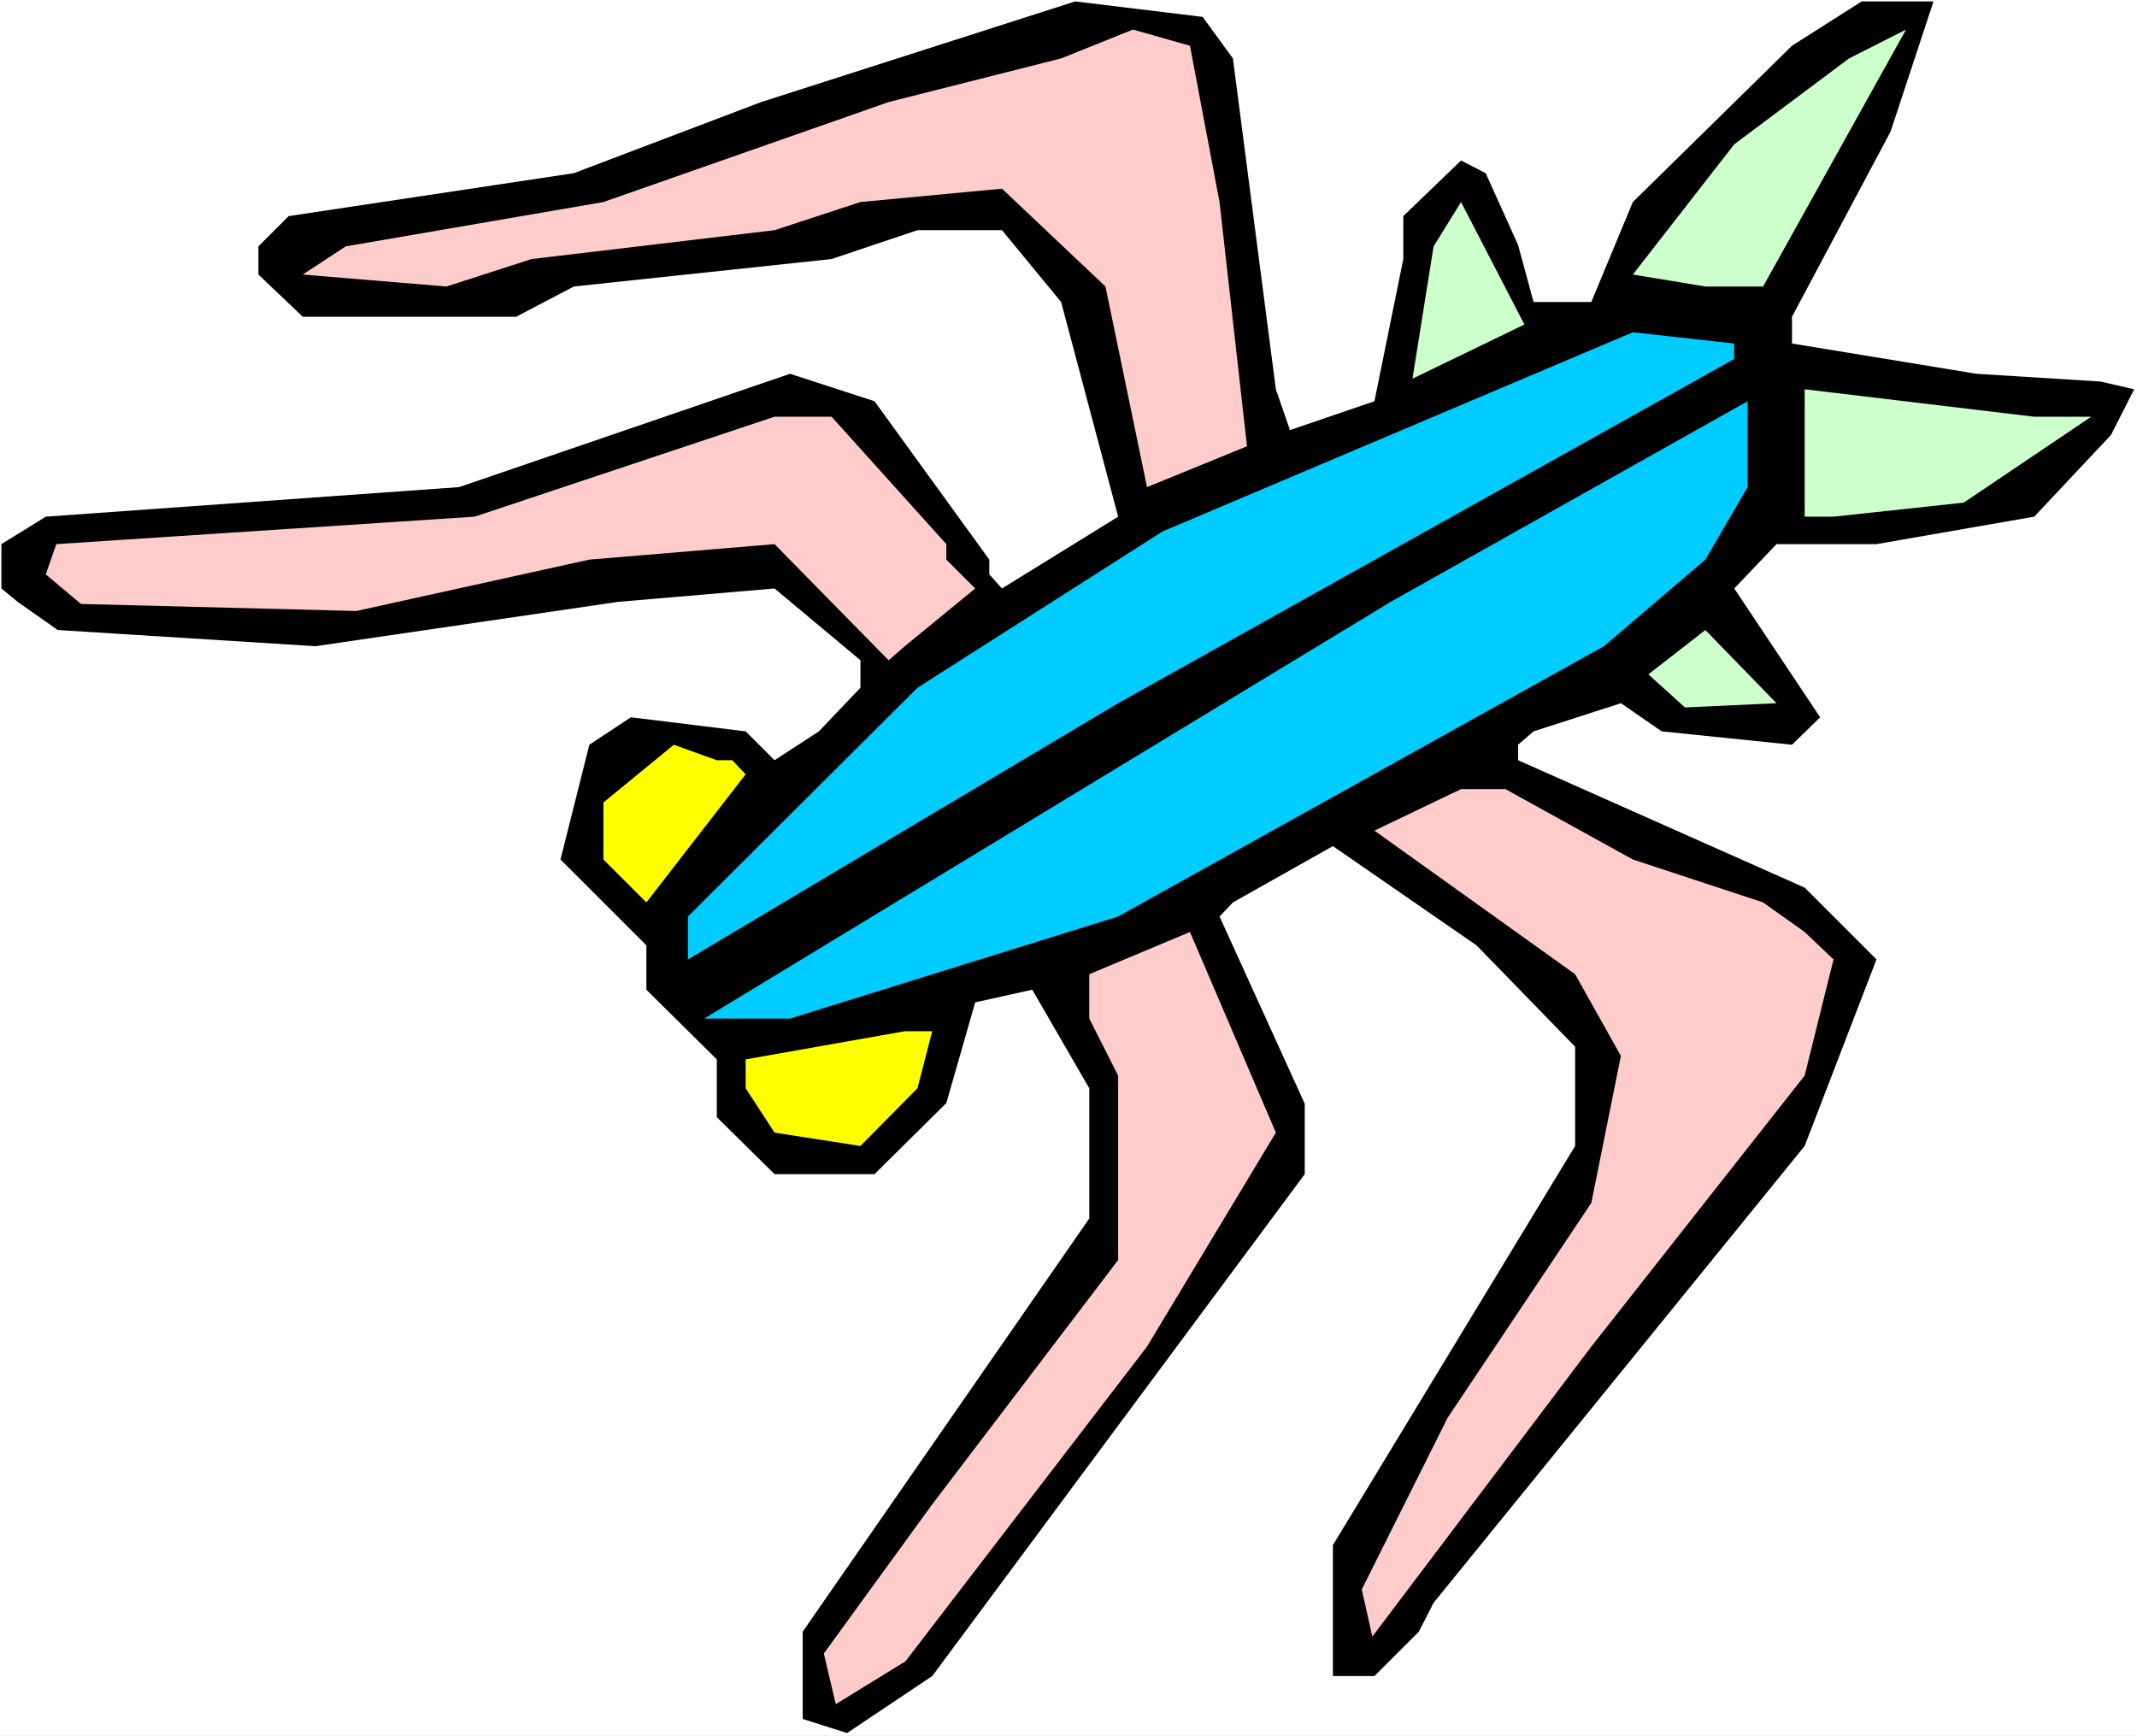
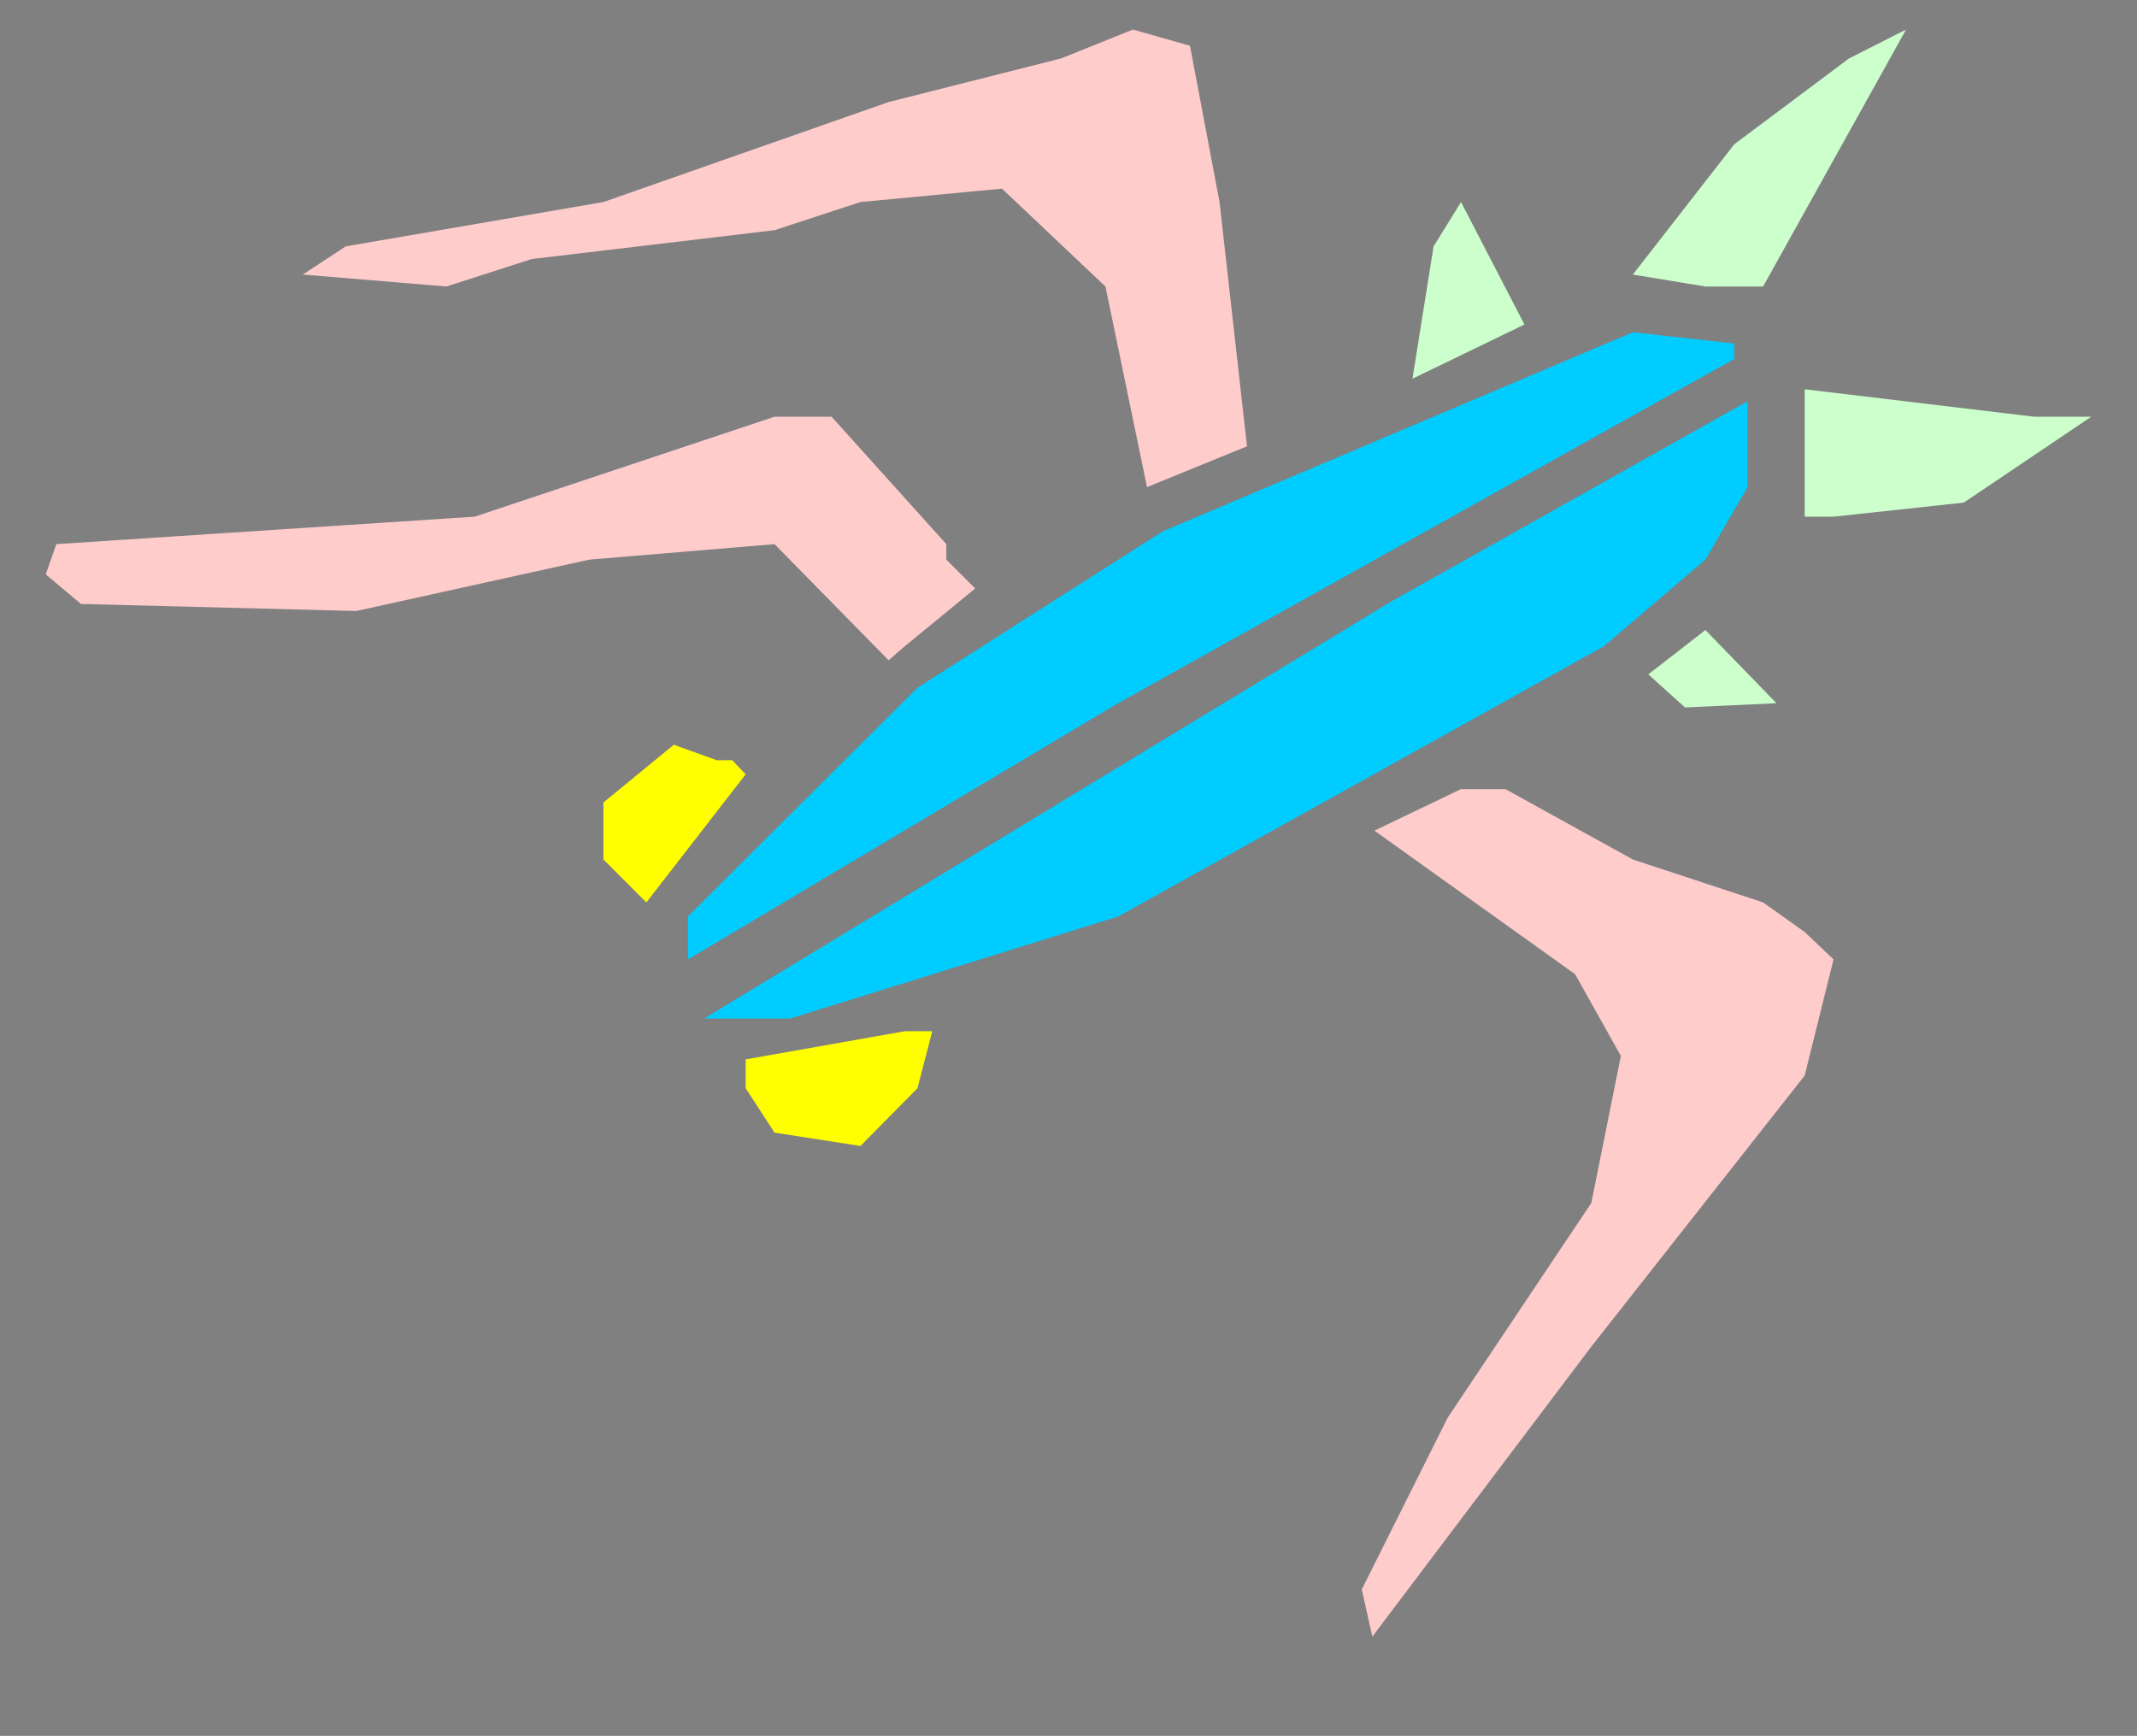
<svg xmlns="http://www.w3.org/2000/svg" xmlns:ns1="http://sodipodi.sourceforge.net/DTD/sodipodi-0.dtd" xmlns:ns2="http://www.inkscape.org/namespaces/inkscape" version="1.0" width="129.766mm" height="105.414mm" id="svg14" ns1:docname="Bug 051.wmf">
  <rect width="100%" height="100%" fill="#808080" stroke="none" />
  <ns1:namedview id="namedview14" pagecolor="#ffffff" bordercolor="#000000" borderopacity="0.25" ns2:showpageshadow="2" ns2:pageopacity="0.0" ns2:pagecheckerboard="0" ns2:deskcolor="#d1d1d1" ns2:document-units="mm" />
  <defs id="defs1">
    <pattern id="WMFhbasepattern" patternUnits="userSpaceOnUse" width="6" height="6" x="0" y="0" />
  </defs>
-   <path style="fill:#ffffff;fill-opacity:1;fill-rule:evenodd;stroke:none" d="M 0,398.416 H 490.455 V 0 H 0 Z" id="path1" />
-   <path style="fill:#000000;fill-opacity:1;fill-rule:evenodd;stroke:none" d="m 282.961,13.41 9.858,75.935 3.232,9.371 19.392,-6.624 6.626,-32.636 v -9.855 l 13.251,-12.764 5.656,2.908 7.434,16.479 3.555,13.087 h 13.251 L 374.75,46.369 411.272,10.502 427.27,0.323 H 443.753 L 433.896,30.212 411.272,72.704 v 6.139 l 42.339,6.947 28.442,1.777 7.757,1.777 -5.333,10.502 -17.614,18.741 -36.198,6.301 h -22.947 l -9.696,10.178 19.715,29.566 -6.464,6.301 -29.896,-3.07 -9.373,-6.463 -20.038,6.463 -3.555,3.07 v 3.554 l 65.771,29.243 16.483,16.479 -16.483,42.814 -85.163,104.855 -3.394,6.624 -10.181,10.179 h -9.534 v -30.051 l 55.59,-91.607 v -22.78 l -22.624,-23.265 -32.966,-22.78 -22.947,12.925 -3.07,3.231 19.554,42.976 v 16.156 l -85.486,115.195 -19.554,13.087 -10.181,-3.231 v -20.034 l 65.771,-94.838 v -29.889 l -13.09,-22.619 -13.09,2.908 -6.626,23.104 -16.483,16.318 H 177.76 l -13.251,-13.087 v -13.248 l -16.16,-15.995 v -10.179 l -19.715,-19.711 6.626,-26.335 9.534,-6.301 26.341,3.231 6.626,6.624 10.181,-6.624 9.534,-10.017 v -6.301 l -19.715,-16.479 -35.875,3.07 -69.488,10.179 -59.146,-3.716 -9.211,-6.463 -3.717,-3.07 v -10.178 l 10.181,-6.301 94.859,-6.786 75.952,-26.012 19.392,6.301 26.341,36.352 v 3.393 l 2.909,3.231 26.664,-16.479 -13.09,-49.277 -13.574,-16.479 h -19.392 l -19.715,6.624 -59.146,6.301 -13.251,6.947 H 69.488 L 59.307,63.01 V 56.547 l 6.949,-6.947 65.448,-9.855 42.986,-16.318 72.074,-23.104 29.25,3.554 z" id="path2" />
  <path style="fill:#ffcccc;fill-opacity:1;fill-rule:evenodd;stroke:none" d="m 279.891,46.369 6.302,56.063 -22.947,9.371 -9.534,-46.046 -23.755,-22.457 -32.482,3.07 -19.715,6.463 -55.752,6.624 -19.554,6.301 -32.966,-2.747 9.858,-6.463 59.146,-10.179 65.448,-22.942 39.592,-10.017 16.483,-6.624 13.09,3.716 z" id="path3" />
  <path style="fill:#ccffcc;fill-opacity:1;fill-rule:evenodd;stroke:none" d="M 391.395,65.756 374.75,63.01 398.02,33.121 424.361,13.41 437.451,6.786 404.646,65.756 Z" id="path4" />
  <path style="fill:#ccffcc;fill-opacity:1;fill-rule:evenodd;stroke:none" d="m 324.169,86.921 4.848,-30.374 6.302,-10.179 14.544,28.112 z" id="path5" />
  <path style="fill:#00ccff;fill-opacity:1;fill-rule:evenodd;stroke:none" d="m 398.02,82.397 -141.4,79.005 -98.737,58.809 v -9.855 l 52.682,-52.508 56.237,-35.867 107.949,-45.722 23.27,2.585 z" id="path6" />
  <path style="fill:#ccffcc;fill-opacity:1;fill-rule:evenodd;stroke:none" d="m 479.951,95.646 -29.25,19.711 -29.896,3.231 h -6.626 V 89.345 l 52.682,6.301 z" id="path7" />
  <path style="fill:#00ccff;fill-opacity:1;fill-rule:evenodd;stroke:none" d="M 391.395,128.443 368.124,148.315 256.621,210.356 181.315,233.783 H 161.6 L 319.16,138.137 401.091,92.091 V 111.802 Z" id="path8" />
  <path style="fill:#ffcccc;fill-opacity:1;fill-rule:evenodd;stroke:none" d="m 217.19,124.889 v 3.554 l 6.626,6.624 -16.16,13.248 -3.717,3.231 -26.179,-26.658 -42.501,3.554 -53.49,11.794 -63.186,-1.616 -8.08,-6.786 2.424,-6.947 95.99,-6.301 68.842,-22.942 h 13.09 z" id="path9" />
  <path style="fill:#ccffcc;fill-opacity:1;fill-rule:evenodd;stroke:none" d="m 386.708,162.371 -8.403,-7.593 13.09,-10.178 16.322,16.803 z" id="path10" />
  <path style="fill:#ffff00;fill-opacity:1;fill-rule:evenodd;stroke:none" d="m 168.064,174.489 3.07,3.231 -22.786,29.405 -9.858,-9.855 v -13.087 l 16.16,-13.248 9.858,3.554 z" id="path11" />
-   <path style="fill:#ffcccc;fill-opacity:1;fill-rule:evenodd;stroke:none" d="m 374.75,197.269 29.896,9.855 9.534,6.786 6.626,6.301 -6.626,26.658 -48.965,62.202 -50.258,66.564 -2.424,-10.825 19.715,-39.422 32.966,-49.277 6.787,-33.767 -10.504,-18.741 -46.056,-32.959 19.877,-9.532 h 10.181 z" id="path12" />
-   <path style="fill:#ffcccc;fill-opacity:1;fill-rule:evenodd;stroke:none" d="m 263.246,309.071 -55.429,72.219 -15.998,9.855 -2.747,-11.633 24.886,-34.251 42.662,-56.063 v -42.33 l -6.626,-13.087 v -10.179 l 23.109,-9.694 19.715,46.046 z" id="path13" />
+   <path style="fill:#ffcccc;fill-opacity:1;fill-rule:evenodd;stroke:none" d="m 374.75,197.269 29.896,9.855 9.534,6.786 6.626,6.301 -6.626,26.658 -48.965,62.202 -50.258,66.564 -2.424,-10.825 19.715,-39.422 32.966,-49.277 6.787,-33.767 -10.504,-18.741 -46.056,-32.959 19.877,-9.532 h 10.181 " id="path12" />
  <path style="fill:#ffff00;fill-opacity:1;fill-rule:evenodd;stroke:none" d="m 210.565,249.777 -13.09,13.248 -19.715,-3.07 -6.626,-10.179 v -6.624 l 36.522,-6.463 h 6.302 z" id="path14" />
</svg>